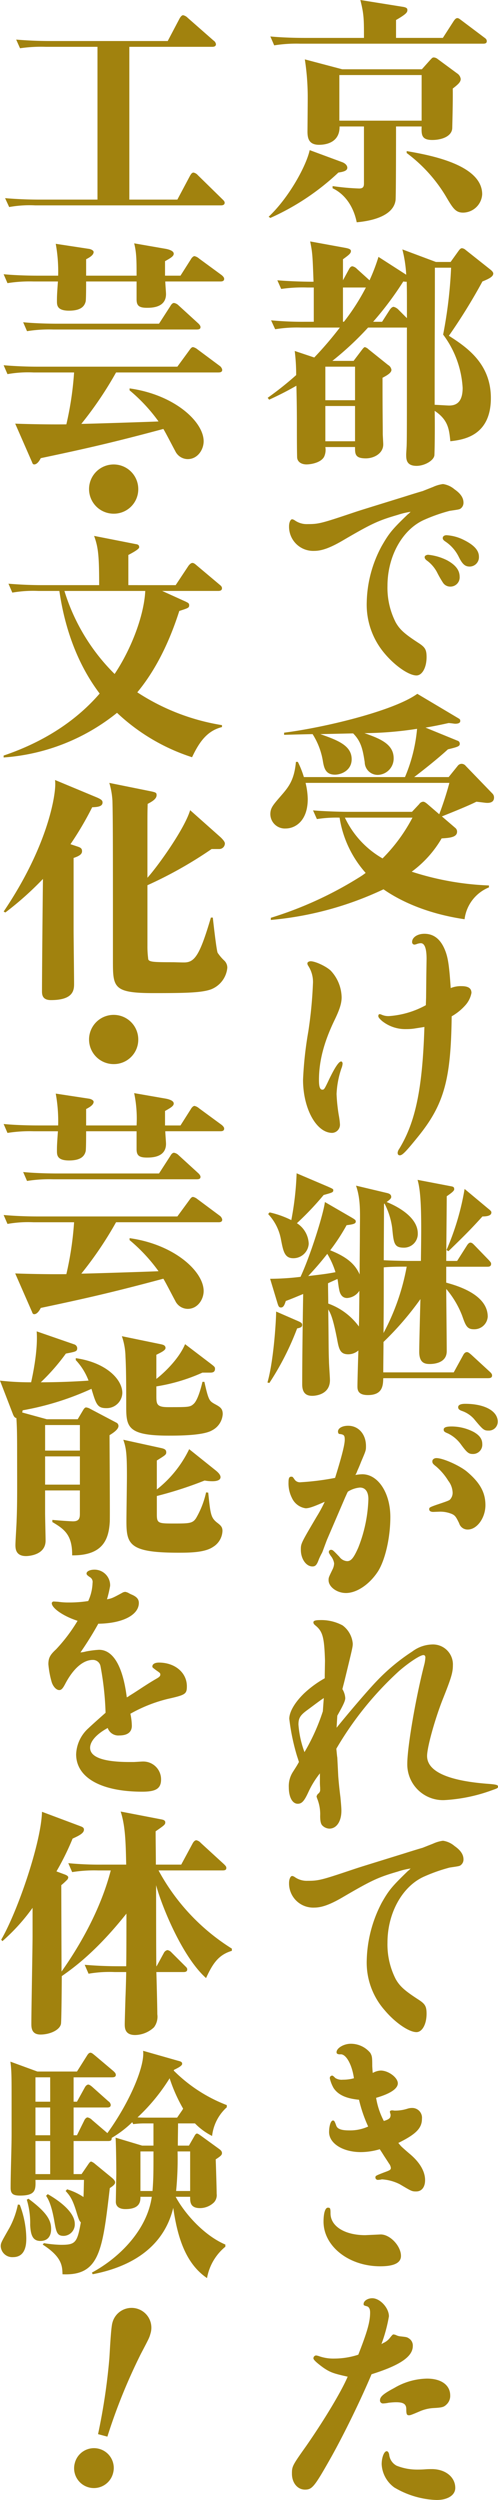
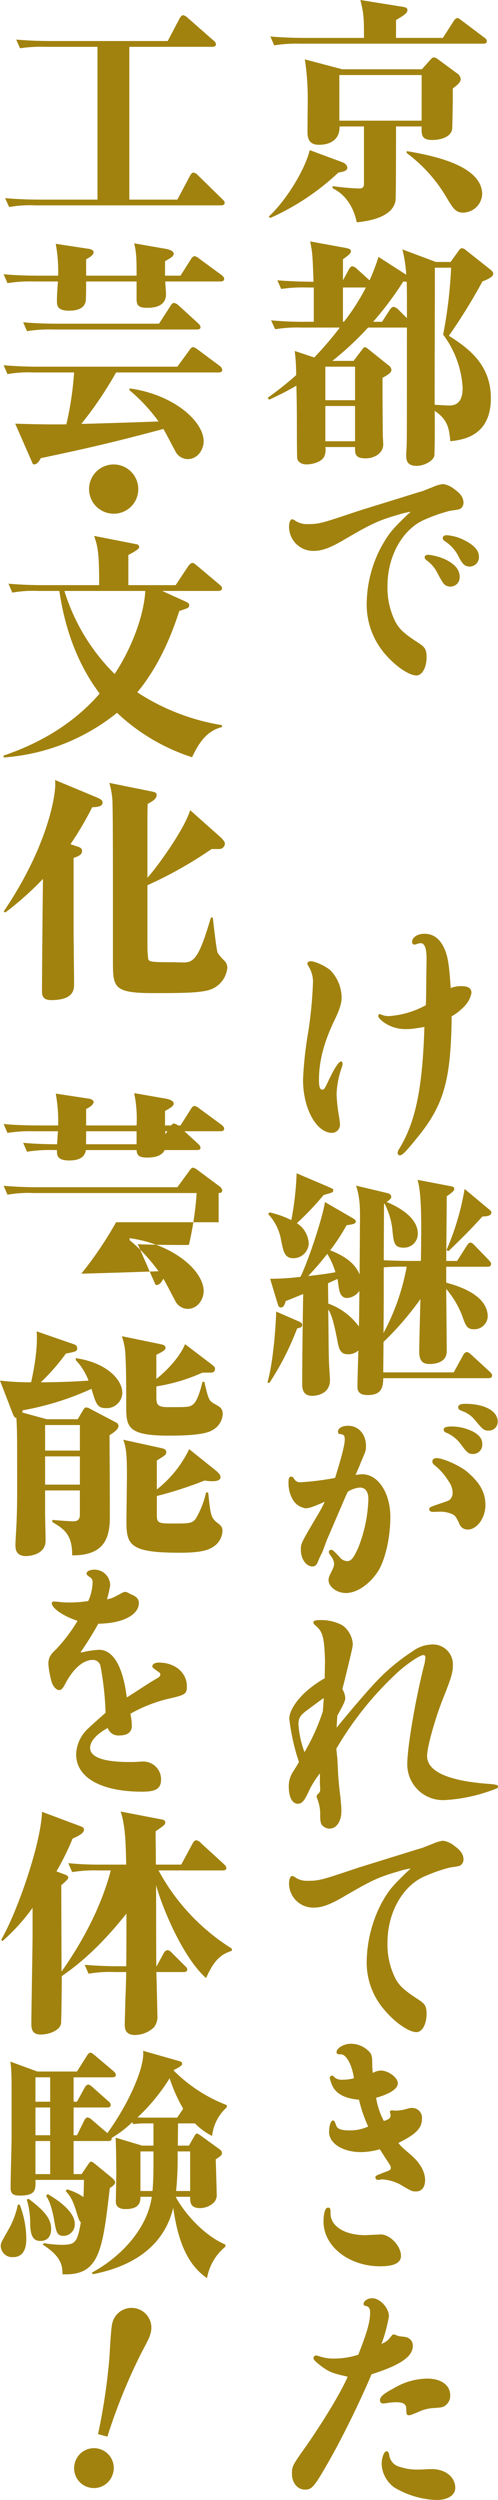
<svg xmlns="http://www.w3.org/2000/svg" id="main-catch" width="118.891" height="596.687" viewBox="0 0 118.891 596.687">
  <defs>
    <clipPath id="clip-path">
      <rect id="長方形_152" data-name="長方形 152" width="118.891" height="596.687" fill="none" />
    </clipPath>
  </defs>
  <g id="グループ_290" data-name="グループ 290" clip-path="url(#clip-path)">
    <path id="パス_3351" data-name="パス 3351" d="M45.834,41.187A58.24,58.24,0,0,1,29.59,52.018l-.4-.288c4.839-4.551,8.988-12.154,9.792-15.9l7.777,2.879c.749.288,1.211.809,1.211,1.325,0,.749-.978.98-2.132,1.151M80.4,10.427H36.732a33.42,33.42,0,0,0-6.221.4L29.59,8.7c3.571.347,7.6.347,8.179.347H51.941c0-4.437,0-5.645-.864-9.045l10.08,1.615c1.151.171,1.151.516,1.151.8,0,.519-.229.923-2.707,2.362V9.045H70.777L73.37,5.012c.174-.231.461-.692.864-.692.345,0,.633.288,1.037.578L80.626,8.93c.4.288.635.459.635.921,0,.519-.461.576-.864.576M73.139,21.142c.057,3.109-.116,8.928-.116,9.33,0,2.017-2.417,2.938-4.779,2.938-2.593,0-2.593-1.266-2.536-3.224H59.6c0,1.613,0,16.819-.114,17.626-.578,4.089-6.623,5.012-9.275,5.243-.69-3.457-2.591-6.625-5.76-8.122v-.521a56.952,56.952,0,0,0,6.335.578c.98,0,1.154-.461,1.154-1.211V30.186H46.122c.057,4.089-3.687,4.377-4.9,4.377-2.477,0-2.764-1.613-2.764-3.169,0-.4.057-6.511.057-7.717a59.581,59.581,0,0,0-.69-9.506l8.926,2.362H65.767l1.956-2.189c.461-.461.521-.633.923-.633a1.673,1.673,0,0,1,.921.4l4.61,3.4a1.884,1.884,0,0,1,.864,1.327c0,.747-.576,1.266-1.9,2.3m-7.432-3.226H46.065V28.8H65.708ZM75.616,50.75c-1.844,0-2.477-1.094-4.206-4.032a35.935,35.935,0,0,0-9.273-10.2V36.06c5.3.923,18.03,3.171,18.03,10.313a4.63,4.63,0,0,1-4.551,4.377" transform="translate(34.949)" fill="#a1820e" />
    <path id="パス_3352" data-name="パス 3352" d="M80.351,35.782a135.53,135.53,0,0,1-8.008,12.963c4.434,2.822,10.023,6.74,10.023,14.864,0,9.159-6.74,9.963-9.678,10.31-.288-2.767-.459-5.072-3.744-7.26.057,1.5.057,7.72-.055,10.543-.059,1.266-2.305,2.593-4.265,2.593-2.477,0-2.477-1.615-2.477-2.709,0-.345.116-1.9.116-2.246.055-2.015.055-4.608.055-28.055H53.047a72.986,72.986,0,0,1-8.526,7.95h5.067l1.96-2.591c.231-.29.516-.694.749-.694a2.084,2.084,0,0,1,.861.521l4.667,3.744a1.607,1.607,0,0,1,.806,1.151c0,.692-.921,1.266-2.132,1.9,0,9.506.057,10.541.057,13.422,0,.345.116,2.074.116,2.479,0,2.189-2.246,3.338-4.149,3.338-2.591,0-2.591-1.035-2.591-2.705H42.849a3.889,3.889,0,0,1-.288,2.305c-.749,1.439-3.167,1.844-4.206,1.844-1.266,0-2.189-.637-2.244-1.672-.059-1.96-.059-6.164-.059-6.913,0-2.477,0-5.3-.114-10.2-2.305,1.325-4.149,2.246-6.509,3.34l-.347-.459a77.407,77.407,0,0,0,6.8-5.417,45.862,45.862,0,0,0-.345-5.76L40.2,53.929a85.2,85.2,0,0,0,6.107-7.144H37.09a31.987,31.987,0,0,0-6.221.4l-.98-2.132a78.849,78.849,0,0,0,8.238.345h1.958V37.224h-1.5a35.479,35.479,0,0,0-6.28.345L31.385,35.5c3.457.286,6.97.345,8.643.345-.231-6.109-.231-6.8-.806-9.62l8.526,1.556c.806.171,1.209.345,1.209.749,0,.574-.576.978-1.9,1.956V35.5l1.439-2.65c.171-.347.461-.692.809-.692a2.076,2.076,0,0,1,1.094.633l3,2.709a45.2,45.2,0,0,0,2.132-5.588l6.623,4.261a30.834,30.834,0,0,0-.923-6.047l8.01,3h3.512l1.9-2.65c.174-.231.461-.633.806-.633a1.523,1.523,0,0,1,.864.4L82.194,32.9c.519.4.747.749.747.978,0,.692-.861,1.211-2.591,1.9M49.936,56.117H42.849v8.008h7.087Zm0,9.39H42.849v8.412h7.087ZM47.055,37.224V45.4h.231a51.978,51.978,0,0,0,5.241-8.179Zm15.209-1.382a3.7,3.7,0,0,1-.806-.059,77.716,77.716,0,0,1-7.2,9.62h2.134l1.844-2.879c.171-.233.516-.692.921-.692a2.487,2.487,0,0,1,1.211.749l1.956,1.958c0-6.392,0-6.509-.055-8.7m8.7,12.616a108.063,108.063,0,0,0,1.9-15.958H69v.921c0,12.1-.057,15.325-.057,31.8.347,0,3.054.174,3.457.174,1.556,0,3.226-.635,3.226-4.206a23.387,23.387,0,0,0-4.665-12.73" transform="translate(34.824 31.398)" fill="#a1820e" />
    <path id="パス_3353" data-name="パス 3353" d="M60.434,59.2a18.971,18.971,0,0,0-3.109.747c-4.551,1.327-6.107,2.017-12.9,5.992-3.112,1.844-5.184,2.593-6.97,2.593a5.766,5.766,0,0,1-6.05-5.876c0-.923.345-1.672.749-1.672a1.5,1.5,0,0,1,.578.233,4.957,4.957,0,0,0,3.109.921c2.65,0,3.283-.174,11-2.764,1.729-.578,2.129-.692,12.154-3.8,2.362-.749,3.918-1.211,4.322-1.323.286-.116,1.149-.461,2.477-.982a8.166,8.166,0,0,1,2.36-.69,5.415,5.415,0,0,1,2.767,1.268c1.5,1.037,2.129,2.072,2.129,3.169a1.69,1.69,0,0,1-.574,1.325c-.347.288-.347.288-2.709.633a39.55,39.55,0,0,0-5.933,2.072c-5.3,2.248-8.93,8.7-8.93,15.841a18.15,18.15,0,0,0,1.96,8.7c.978,1.729,2.132,2.764,5.415,4.9,1.613,1.039,1.96,1.613,1.96,3.4,0,2.477-1.037,4.377-2.419,4.377-1.789,0-5.072-2.246-7.548-5.184A18.008,18.008,0,0,1,49.952,80.74a29.33,29.33,0,0,1,3.571-13.365c1.727-3,2.419-3.916,6.335-7.66l.116-.057.171-.176Zm8.7,11.578c2.015,1.094,3,2.36,3,3.916a2.2,2.2,0,0,1-2.189,2.364,2.066,2.066,0,0,1-1.787-.923A25.814,25.814,0,0,1,66.712,73.6a8.331,8.331,0,0,0-2.246-2.65c-.516-.345-.69-.633-.69-.921s.288-.519.806-.576a12.861,12.861,0,0,1,4.551,1.325m4.032-4.839c2.419,1.211,3.571,2.477,3.571,3.975a2.231,2.231,0,0,1-2.189,2.362c-1.094,0-1.727-.521-2.593-2.248a9.37,9.37,0,0,0-3.34-3.8c-.4-.288-.519-.516-.519-.749,0-.4.347-.69.921-.69a10.555,10.555,0,0,1,4.149,1.151" transform="translate(37.601 62.951)" fill="#a1820e" />
-     <path id="パス_3354" data-name="パス 3354" d="M81.157,101.392c-.4,0-.633-.057-2.593-.283-1.784.919-5.931,2.591-8.236,3.509l3.226,2.769a1.129,1.129,0,0,1,.4.864c0,1.268-1.5,1.5-3.685,1.613a26.183,26.183,0,0,1-7.144,7.948A67.793,67.793,0,0,0,81.559,121.1v.461a9.464,9.464,0,0,0-5.817,7.6c-10.2-1.5-16.474-5.124-19.355-7.142a79.253,79.253,0,0,1-26.9,7.315v-.516a89.428,89.428,0,0,0,21.139-9.678,15.285,15.285,0,0,0,1.5-1.037A25.824,25.824,0,0,1,45.9,104.91a30.643,30.643,0,0,0-5.415.345l-.923-2.074c3.573.29,7.605.343,8.181.343H63.184l1.727-1.841a1.235,1.235,0,0,1,.923-.574c.231,0,.4.057.921.459l2.938,2.534a78.113,78.113,0,0,0,2.422-7.487H37.782a17.435,17.435,0,0,1,.519,3.859c0,5.357-3.112,7.027-5.243,7.027a3.458,3.458,0,0,1-3.687-3.4c0-1.5.635-2.189,2.419-4.263,1.844-2.129,3.283-3.742,3.687-8.236h.461a22.158,22.158,0,0,1,1.439,3.628H61.514A38.108,38.108,0,0,0,64.4,83.712a84.834,84.834,0,0,1-12.558,1.035c3.571,1.268,6.97,2.538,6.97,5.99a3.9,3.9,0,0,1-3.744,3.973,3.092,3.092,0,0,1-3.169-3.05c-.461-3-.864-4.953-2.764-6.854l-7.834.174c4.089,1.439,7.487,2.7,7.487,5.99,0,2.707-2.534,3.687-3.973,3.687-2.362,0-2.65-1.729-2.938-3.457a17.189,17.189,0,0,0-2.419-6.221c-2.536.055-4.9.112-6.8.169v-.516c9.561-1.209,26.152-5.186,31.8-9.273l9.965,5.933a.573.573,0,0,1,.288.574c0,.4-.4.635-1.211.635-.229,0-.345-.057-1.556-.171-2.072.461-3.454.745-5.529,1.094l7.605,3.112a.742.742,0,0,1,.576.749c0,.574-.4.743-2.824,1.321-2.879,2.652-7.144,5.935-8.065,6.625h8.236l2.134-2.648a1.2,1.2,0,0,1,.98-.519,1.31,1.31,0,0,1,.978.519l6.395,6.623a1.321,1.321,0,0,1,.345.923c0,1.264-1.268,1.264-1.613,1.264M47.172,104.91a22.065,22.065,0,0,0,8.985,9.733A39.826,39.826,0,0,0,63.3,104.91Z" transform="translate(35.169 90.239)" fill="#a1820e" />
    <path id="パス_3355" data-name="パス 3355" d="M39.547,110.234a9.562,9.562,0,0,1,2.591,6.337c0,1.442-.461,2.938-1.784,5.645-2.477,5.184-3.63,9.678-3.63,14.112,0,1.556.231,2.305.809,2.305.4,0,.516-.174,1.266-1.729,1.613-3.454,2.65-5.01,3.224-5.01.176,0,.347.229.347.519a3.8,3.8,0,0,1-.288,1.151,21.783,21.783,0,0,0-1.154,6.107,41.11,41.11,0,0,0,.521,5.01,17.8,17.8,0,0,1,.288,2.189,1.955,1.955,0,0,1-1.844,2.077c-3.8,0-6.97-5.819-6.97-12.675A88.91,88.91,0,0,1,34.19,124.7,102.852,102.852,0,0,0,35.284,113.4a7.057,7.057,0,0,0-1.151-4.377,1.081,1.081,0,0,1-.174-.521c0-.288.286-.459.635-.516,1.035-.116,3.8,1.151,4.953,2.246M62.3,116.685l.057-5.472.059-3.8c0-2.477-.461-3.742-1.382-3.742A3.048,3.048,0,0,0,60,103.9a2.149,2.149,0,0,1-.519.114.589.589,0,0,1-.521-.635c0-1.094,1.27-1.956,2.938-1.956q3.458,0,5.015,4.144c.633,1.672.921,3.573,1.266,8.816a6.275,6.275,0,0,1,2.593-.461c1.613,0,2.362.519,2.362,1.613a6.118,6.118,0,0,1-1.556,3.052,12.867,12.867,0,0,1-3.169,2.536c-.174,15.033-1.784,20.968-7.95,28.631-2.938,3.628-3.8,4.549-4.434,4.549-.347,0-.519-.229-.519-.633a1.9,1.9,0,0,1,.345-.864c3.918-6.395,5.588-14.4,6.047-29.149-.345.057-.633.116-.69.116L59.766,124a12.362,12.362,0,0,1-2.189.174,8.866,8.866,0,0,1-5.819-1.958c-.633-.576-.864-.864-.864-1.154s.114-.459.345-.459a1.444,1.444,0,0,1,.4.114,3.954,3.954,0,0,0,1.9.345,21.305,21.305,0,0,0,8.7-2.593Z" transform="translate(39.423 121.448)" fill="#a1820e" />
    <path id="パス_3356" data-name="パス 3356" d="M36.141,164.471a66.216,66.216,0,0,1-6.625,13.02l-.459-.116c1.5-5.241,2.072-14.861,2.072-16.936l4.9,2.134c.921.4,1.325.576,1.325,1.037,0,.574-.461.69-1.209.861m6.335-31.854a70.751,70.751,0,0,1-6.392,6.74,6.071,6.071,0,0,1,2.822,4.9,3.669,3.669,0,0,1-3.687,3.457c-2.189,0-2.417-1.844-3-4.782a11.917,11.917,0,0,0-3-5.759l.345-.4a22.416,22.416,0,0,1,5.184,1.844,71.97,71.97,0,0,0,1.268-11.176l7.432,3.167c1.154.519,1.325.578,1.325.866,0,.519-.231.574-2.305,1.151m39.345,43.72H56.707c-.059,1.732-.116,4.032-3.687,4.032-2.479,0-2.479-1.38-2.479-2.129,0-1.211.174-7.2.231-8.526a3.7,3.7,0,0,1-2.419.923c-2.015,0-2.248-1.327-2.707-3.8-.98-4.955-1.5-5.933-2.074-6.911.116,8.293.057,9.216.174,12.442,0,.633.231,3.744.231,4.434,0,3.747-4.032,3.747-4.2,3.747-.982,0-2.422-.233-2.422-2.709,0-4.149.057-11.4.231-21.6-2.764,1.151-3.052,1.266-4.147,1.67-.288.864-.521,1.556-1.154,1.556-.519,0-.633-.345-.923-1.325l-1.668-5.529a63,63,0,0,0,7.256-.461c2.364-5.07,5.474-14.978,5.821-17.859l6.164,3.573c1.094.633,1.209.749,1.209,1.094,0,.574-.864.69-2.191.861a46.884,46.884,0,0,1-3.916,5.992c4.089,1.613,5.992,3.4,7.027,5.76,0-2.938.059-8.065.059-9.792,0-4.608.286-7.893-.923-11.4l7.258,1.727c.519.114,1.154.288,1.154.98,0,.459-.749.921-1.094,1.209.574.231,7.43,2.881,7.43,7.489a3.282,3.282,0,0,1-3.342,3.4c-2.3,0-2.417-1.037-2.764-4.667a17.9,17.9,0,0,0-1.844-5.876l-.114.116c0,1.9-.059,11.288-.059,13.422,1.9.114,5.417.171,5.762.171H65.69c.116-8.638.233-15.9-.8-19.353l7.834,1.5c.635.114.923.171.923.749,0,.459-.982,1.094-1.787,1.67,0,2.189-.116,12.961-.116,15.437h2.593l2.305-3.628c.171-.288.516-.749.861-.749.4,0,.692.345.982.633l3.454,3.573c.345.4.519.576.519.864,0,.635-.519.69-.864.69H71.739v3.8c2.764.747,9.908,2.879,9.908,8.122a3.208,3.208,0,0,1-3.34,3c-1.613,0-1.96-.923-2.764-3.226a22.164,22.164,0,0,0-3.8-6.395c0,2.132.116,12.5.116,14.864,0,3.052-3.573,3.052-4.089,3.052-1.384,0-2.479-.459-2.479-2.938,0-1.786.231-10.6.29-12.556A72.7,72.7,0,0,1,56.764,167.7c0,1.67-.057,5.529-.057,7.258H73.526l2.246-4.092c.174-.345.461-.749.923-.749.345,0,.747.4,1.037.635l4.377,4.03c.516.461.576.694.576.923,0,.576-.519.633-.864.633m-38.48-29.666c-1.325,1.67-2.305,2.881-4.553,5.3,4.322-.519,4.61-.576,6.511-.921a19.815,19.815,0,0,0-1.958-4.38m4.722,10.541c-1.382,0-1.787-1.323-1.9-2.129-.114-.347-.288-2.074-.4-2.422-.345.174-1.956.866-2.244,1.039,0,1.209.055,3.571.055,4.839a15.568,15.568,0,0,1,7.318,5.472c.057-2.074.057-2.707.114-8.526a3.769,3.769,0,0,1-2.938,1.727m8.755-7.315c0,7.948,0,8.814-.055,15.668a54,54,0,0,0,5.531-15.841c-1.672,0-3.8,0-5.476.174m23.563-12.154c-2.767,3.054-4.263,4.551-8.122,8.293l-.461-.286a62,62,0,0,0,4.32-14.574l5.588,4.665c.806.633.806.749.806.978,0,.923-1.672.923-2.132.923" transform="translate(34.793 152.595)" fill="#a1820e" />
    <path id="パス_3357" data-name="パス 3357" d="M40.509,184.962c-.635,1.668-1.037,2.822-1.151,3.052a15.1,15.1,0,0,0-.806,1.67c-.461,1.268-.806,1.613-1.5,1.613-1.5,0-2.767-1.787-2.767-3.975,0-1.5,0-1.5,3.8-7.948a34,34,0,0,0,1.9-3.514c-2.477,1.094-3.687,1.554-4.551,1.554a4.271,4.271,0,0,1-3.283-2.477,7.648,7.648,0,0,1-.809-3.744c0-.978.176-1.323.637-1.323.345,0,.345,0,.861.747a1.549,1.549,0,0,0,1.439.576,62.388,62.388,0,0,0,8.181-1.037c1.613-5.184,2.305-7.948,2.305-9.1,0-1.039-.171-1.268-1.325-1.384-.174-.055-.288-.288-.288-.576,0-.806,1.037-1.382,2.419-1.382,2.477,0,4.263,2.015,4.263,4.839,0,1.037,0,1.037-1.154,3.744-.288.747-.576,1.441-.921,2.191a3.988,3.988,0,0,1-.461.978,10.116,10.116,0,0,1,1.672-.174c3.742,0,6.682,4.434,6.682,10.2,0,4.9-1.211,10.2-2.94,12.963-2.015,3.109-5.07,5.182-7.66,5.182-2.189,0-4.147-1.494-4.147-3.05,0-.635,0-.635.978-2.65a3.483,3.483,0,0,0,.347-1.382,3.76,3.76,0,0,0-.809-1.787c-.345-.519-.461-.749-.461-.923a.519.519,0,0,1,.521-.519c.4,0,.461.057,2.015,1.672a2.463,2.463,0,0,0,1.844,1.035c.923,0,1.556-.747,2.65-3.224a34.1,34.1,0,0,0,2.419-11.581c0-1.784-.749-2.764-2.017-2.764a6.413,6.413,0,0,0-2.879.98c-.231.4-.4.864-.576,1.209Zm25.4-6.682c-.635,0-.98-.231-.98-.633s.057-.461,1.67-1.039c2.938-.978,2.938-1.037,3.226-1.209a2.325,2.325,0,0,0,.692-1.784,4.874,4.874,0,0,0-1.037-2.767,14.46,14.46,0,0,0-2.881-3.4c-.806-.633-.921-.8-.921-1.266,0-.4.4-.749.98-.749,1.554,0,5.415,1.727,7.2,3.167,3.171,2.65,4.494,5.015,4.494,8.065s-2.017,5.821-4.206,5.821a2.093,2.093,0,0,1-2.072-1.5c-.749-1.556-.98-1.844-1.67-2.189a7.3,7.3,0,0,0-2.883-.578Zm9.675-19.067c1.384.8,2.017,1.67,2.017,2.879a2.211,2.211,0,0,1-2.246,2.362c-.98,0-1.382-.288-2.822-2.246a8.354,8.354,0,0,0-3.112-2.65c-.864-.345-1.037-.519-1.037-.923,0-.516.576-.749,1.9-.749a11.45,11.45,0,0,1,5.3,1.327m5.7-2.479a2.093,2.093,0,0,1-2.132,2.134c-1.151,0-1.325-.116-3.573-2.824a6.858,6.858,0,0,0-2.938-1.9c-.574-.229-.8-.459-.8-.861,0-.521.576-.806,1.67-.806,4.665,0,7.777,1.727,7.777,4.261" transform="translate(37.538 182.579)" fill="#a1820e" />
    <path id="パス_3358" data-name="パス 3358" d="M38.807,212.546a21.831,21.831,0,0,0-2.764,4.494c-.98,2.129-1.556,2.764-2.534,2.764-1.268,0-2.134-1.556-2.134-3.975a6.237,6.237,0,0,1,.982-3.63c.919-1.439.919-1.439,1.439-2.36-.174-.576-.345-1.094-.461-1.439a51.577,51.577,0,0,1-1.844-8.871c0-1.672,1.325-3.918,3.514-6.05a24.919,24.919,0,0,1,4.953-3.628v-.866l.059-3.34c-.174-5.531-.519-6.97-2.305-8.412-.345-.286-.461-.461-.461-.747,0-.347.461-.519,1.5-.519a10.673,10.673,0,0,1,5.472,1.266,6.045,6.045,0,0,1,2.422,4.32c0,.806,0,.806-2.017,9.1l-.459,1.784a4.719,4.719,0,0,1,.69,2.132c0,.633-.4,1.556-1.9,4.206l-.174,2.881c3.4-4.206,7.777-9.275,9.561-11.119a47.118,47.118,0,0,1,8.526-7.087,8.248,8.248,0,0,1,4.725-1.668,4.761,4.761,0,0,1,4.953,5.01c0,1.672-.4,3-2.3,7.777-1.9,4.722-3.859,11.693-3.859,13.826,0,3.628,4.839,5.876,14.226,6.625,2.364.171,2.709.288,2.709.69,0,.345-.116.4-1.442.864a38.962,38.962,0,0,1-11.462,2.362,8.526,8.526,0,0,1-8.757-8.7c0-3.977,2.015-15.786,4.089-23.792a9.359,9.359,0,0,0,.231-1.556c0-.347-.174-.576-.461-.576-.806,0-3.571,1.844-5.876,3.859A78.841,78.841,0,0,0,42.725,206.67c.114,1.094.171,1.844.231,2.074l.229,4.492q.175,2.334.521,5.012c.114,1.325.229,2.419.229,3.226,0,2.536-1.151,4.265-2.879,4.265a2.491,2.491,0,0,1-1.615-.694c-.4-.345-.576-1.035-.576-2.36a10,10,0,0,0-.747-4.206c-.059-.231-.116-.345-.116-.4a1.271,1.271,0,0,1,.4-.69,1.108,1.108,0,0,0,.461-1.037v-.4a14.766,14.766,0,0,1-.057-1.729Zm.923-17.973c-.866.578-.866.578-3.8,2.767-1.844,1.323-2.248,2.015-2.248,3.571a23.885,23.885,0,0,0,1.439,6.566,48.646,48.646,0,0,0,4.38-9.735Z" transform="translate(37.57 210.712)" fill="#a1820e" />
    <path id="パス_3359" data-name="パス 3359" d="M60.434,206.556a18.751,18.751,0,0,0-3.109.749c-4.551,1.325-6.107,2.017-12.9,5.99-3.112,1.844-5.184,2.593-6.97,2.593a5.766,5.766,0,0,1-6.05-5.876c0-.923.345-1.672.749-1.672a1.5,1.5,0,0,1,.578.233,4.957,4.957,0,0,0,3.109.921c2.65,0,3.283-.171,11-2.764,1.732-.578,2.132-.69,12.156-3.8,2.362-.749,3.918-1.211,4.322-1.325.286-.116,1.149-.462,2.474-.98a8.149,8.149,0,0,1,2.362-.692,5.4,5.4,0,0,1,2.764,1.268c1.5,1.037,2.132,2.074,2.132,3.169a1.678,1.678,0,0,1-.576,1.325c-.345.288-.345.288-2.707.635a39.3,39.3,0,0,0-5.933,2.072c-5.3,2.246-8.93,8.7-8.93,15.841a18.15,18.15,0,0,0,1.96,8.7c.978,1.727,2.132,2.764,5.415,4.894,1.613,1.039,1.958,1.615,1.958,3.4,0,2.477-1.035,4.377-2.417,4.377-1.789,0-5.072-2.246-7.548-5.184a17.2,17.2,0,0,1-4.32-12.038,31.053,31.053,0,0,1,3.571-13.653c1.729-3.054,2.477-3.918,6.337-7.663l.116-.057.171-.174Z" transform="translate(37.601 239.408)" fill="#a1820e" />
    <path id="パス_3360" data-name="パス 3360" d="M48.8,267.493c2.248,0,4.839,2.764,4.839,5.127,0,1.67-1.672,2.477-4.955,2.477-7.489,0-13.536-4.782-13.536-10.658,0-2.017.4-3.34,1.037-3.34.576,0,.633.171.633,1.439.057,3.054,3.457,5.127,8.3,5.127Zm-.635-13.02a.586.586,0,0,1-.633-.519c0-.459,0-.459,2.074-1.266,1.442-.521,1.613-.637,1.613-1.1a2.036,2.036,0,0,0-.461-1.037c-.057-.114-.057-.114-1.151-1.787-.4-.633-.461-.749-1.037-1.611a16.179,16.179,0,0,1-4.492.69c-4.322,0-7.605-2.074-7.605-4.779,0-1.442.4-2.767.923-2.767.286,0,.4.116.806,1.268.288.749,1.209,1.094,3.05,1.094a10.393,10.393,0,0,0,4.553-.923,33.477,33.477,0,0,1-2.189-6.392c-3.054-.288-4.955-1.154-6.05-2.767a8.272,8.272,0,0,1-.921-2.36.587.587,0,0,1,.516-.635c.174,0,.233,0,.806.576a2.82,2.82,0,0,0,1.787.4,9.568,9.568,0,0,0,2.65-.345c-.461-3.342-1.96-5.933-3.283-5.7-.633,0-.866-.171-.866-.516,0-.98,1.729-2.017,3.4-2.017a6.029,6.029,0,0,1,4.665,2.189c.4.749.461.923.461,3.167.057.982.057.982.116,1.615a4.311,4.311,0,0,1,1.9-.576c1.844,0,4.089,1.67,4.089,3.052,0,1.268-1.784,2.479-5.184,3.457a18.088,18.088,0,0,0,1.844,5.531c1.266-.4,1.611-.692,1.611-1.442a.651.651,0,0,0-.055-.288c-.057-.231-.116-.4-.116-.461,0-.229.231-.345.519-.345h.231a1.575,1.575,0,0,0,.461.059,9.683,9.683,0,0,0,2.993-.461,3.579,3.579,0,0,1,1.094-.174,2.333,2.333,0,0,1,2.362,2.591c0,2.248-1.439,3.687-5.645,5.762.345.4.578.692.692.806s.864.806,2.017,1.787c2.417,2.015,3.685,4.2,3.685,6.278,0,1.67-.806,2.707-2.129,2.707-1.037,0-1.094-.057-3.92-1.727a10.927,10.927,0,0,0-4.144-1.154.954.954,0,0,0-.4.059Z" transform="translate(42.09 265.815)" fill="#a1820e" />
    <path id="パス_3361" data-name="パス 3361" d="M41.106,287.525c-4.032,7.142-4.551,7.777-6.278,7.777-1.787,0-3.112-1.613-3.112-3.8,0-1.786.114-1.96,3.457-6.682,4.551-6.568,8.467-13.191,9.849-16.474-3.4-.749-4.2-1.037-5.876-2.191-1.556-1.151-2.3-1.841-2.3-2.189a.691.691,0,0,1,.635-.69,3.5,3.5,0,0,1,.69.171,10.306,10.306,0,0,0,3.687.576,18.575,18.575,0,0,0,5.7-.921c2.189-5.588,2.824-7.893,2.824-10.082,0-.864-.29-1.382-.866-1.5-.633-.171-.69-.229-.69-.516,0-.749.978-1.382,2.072-1.382,1.844,0,3.975,2.3,3.975,4.32a36.541,36.541,0,0,1-1.787,6.625c.233-.116.461-.288.519-.288a4.055,4.055,0,0,0,1.556-1.27c.519-.633.635-.747.806-.747a2.073,2.073,0,0,1,.635.174,2.8,2.8,0,0,0,1.035.288c1.5.171,1.556.171,2.132.574a2,2,0,0,1,.806,1.729c0,2.536-3.052,4.608-9.849,6.74-2.422,5.762-6.28,13.767-9.62,19.76m28.4-14.69a2.823,2.823,0,0,1-.806,2.074c-.692.69-1.037.806-3.112.921a9.555,9.555,0,0,0-3.4.806c-2.017.866-2.248.923-2.538.923-.516,0-.633-.288-.633-1.439,0-1.211-.633-1.672-2.417-1.672-.635,0-1.154.057-1.787.116a7.1,7.1,0,0,1-1.268.171.713.713,0,0,1-.806-.749c0-.864.806-1.554,3.4-2.938a15.853,15.853,0,0,1,7.834-2.244c3.4,0,5.531,1.554,5.531,4.03M54.93,286.89a3.372,3.372,0,0,0,1.784,2.707,13.114,13.114,0,0,0,4.841.923c.635,0,1.037,0,1.9-.057.633-.057,1.211-.057,1.672-.057,3.224,0,5.586,1.9,5.586,4.494,0,1.727-1.787,2.879-4.492,2.879a21.086,21.086,0,0,1-10.082-3,7.29,7.29,0,0,1-3-5.531c0-1.613.576-3.112,1.209-3.112.231,0,.461.233.576.749" transform="translate(37.978 298.909)" fill="#a1820e" />
    <path id="パス_3362" data-name="パス 3362" d="M30.217,9.2V45.662H41.681l3-5.645c.288-.519.519-.806.866-.806a1.876,1.876,0,0,1,1.035.633l5.819,5.7c.231.229.576.516.576.864,0,.576-.576.633-.864.633H7.75a27.3,27.3,0,0,0-6.221.4L.551,45.317c2.764.231,5.472.345,8.238.345H22.613V9.2H10.343a34.552,34.552,0,0,0-6.221.345L3.2,7.47c2.705.229,5.415.345,8.181.345h28L42.2,2.457c.231-.4.519-.806.866-.806a2.195,2.195,0,0,1,1.094.633L50.321,7.7a1.248,1.248,0,0,1,.576.866c0,.576-.576.633-.861.633Z" transform="translate(0.66 1.977)" fill="#a1820e" />
    <path id="パス_3363" data-name="パス 3363" d="M52.18,35.531H38.989c0,.461.174,2.593.174,3,0,3.226-3.342,3.285-4.551,3.285-1.9,0-2.477-.521-2.477-2.017V35.531H20.093c0,.576,0,4.377-.114,4.782-.286,1.151-1.151,2.189-3.973,2.189-2.883,0-2.883-1.323-2.883-2.305s0-1.382.233-4.665H7.537a33.466,33.466,0,0,0-6.223.4L.393,33.8c3.571.345,7.6.345,8.181.345h4.839a36.961,36.961,0,0,0-.578-7.605l7.953,1.211c.4.059,1.094.345,1.094.749,0,.806-1.154,1.382-1.789,1.727v3.918H32.135c0-3.457,0-5.472-.578-7.717l7.605,1.323c.861.174,1.844.519,1.844,1.154,0,.574-.635.978-2.077,1.784v3.457h3.687L45.1,30.23c.114-.229.516-.749.864-.749a2.518,2.518,0,0,1,1.094.578l5.417,3.975c.055.057.574.461.574.864,0,.576-.519.633-.864.633m-.459,21.717H27.237a87.5,87.5,0,0,1-8.293,12.271c1.5,0,15.725-.461,18.432-.578a40.155,40.155,0,0,0-6.913-7.43V61.05c10.715,1.5,17.685,7.95,17.685,12.618,0,2.015-1.442,4.261-3.8,4.261a3.332,3.332,0,0,1-3-1.958c-.4-.692-2.305-4.437-2.824-5.241C26.718,73.9,20.21,75.395,9.264,77.7c-.69,1.382-1.325,1.5-1.556,1.5s-.4-.114-.519-.519L3.157,69.462c1.211.057,6.97.229,12.213.171a77.332,77.332,0,0,0,1.844-12.385H7.537a27.914,27.914,0,0,0-6.223.4L.393,55.521c2.709.229,5.474.345,8.181.345H41.868L44.694,52c.4-.574.633-.806.919-.806a2.526,2.526,0,0,1,1.037.519l5.417,4.032a1.483,1.483,0,0,1,.516.866c0,.576-.516.633-.861.633M46.478,46.995H12.2a33.239,33.239,0,0,0-6.221.4l-.923-2.132c3.573.345,7.605.345,8.181.345H37.49L40.2,41.407c.114-.229.461-.749.864-.749a2.026,2.026,0,0,1,1.094.578l4.725,4.32s.516.461.516.861c0,.521-.459.578-.921.578" transform="translate(0.471 31.65)" fill="#a1820e" />
    <path id="パス_3364" data-name="パス 3364" d="M15.55,62.2a5.876,5.876,0,1,1,5.876-5.876A5.828,5.828,0,0,1,15.55,62.2" transform="translate(11.584 60.407)" fill="#a1820e" />
    <path id="パス_3365" data-name="パス 3365" d="M8.687,71.343a28.93,28.93,0,0,0-6.221.4l-.921-2.132c2.705.229,5.472.345,8.181.345H23.2c0-7.144-.229-9.043-1.209-11.752l9.965,1.96c.4.055.806.171.806.749,0,.459-1.613,1.323-2.593,1.844v7.2H41.464l3.054-4.608c.174-.231.576-.692.923-.692.229,0,.459.057,1.035.578l5.472,4.606c.288.233.576.461.576.866,0,.519-.459.633-.861.633H38.239l5.588,2.534c.578.29.866.4.866.866,0,.633-.233.69-2.362,1.382C39.392,85.341,35.7,91.448,32.305,95.539a51.963,51.963,0,0,0,20.219,7.832v.461c-3.454.866-5.355,3.4-7.142,7.2a47.164,47.164,0,0,1-17.916-10.6A48.533,48.533,0,0,1,.394,111.091v-.459c11.576-3.918,18.663-9.851,22.926-14.8C16.464,86.78,14.449,76.47,13.7,71.343Zm6.223,0A47.5,47.5,0,0,0,26.891,91.162c4.032-6.05,7.027-14,7.315-19.819Z" transform="translate(0.472 69.702)" fill="#a1820e" />
    <path id="パス_3366" data-name="パス 3366" d="M21.536,91.23a76.894,76.894,0,0,1-5.184,8.814l1.206.4c1.039.347,1.556.459,1.556,1.268,0,.633-.461,1.094-2.015,1.613v17.107c0,2.017.114,11,.114,12.846,0,1.442,0,3.975-5.529,3.975-2.074,0-2.132-1.325-2.132-2.132,0-4.263.174-22.983.229-26.787A75.484,75.484,0,0,1,.8,116.345l-.4-.231C10.821,100.677,12.72,88.808,12.72,85.756a8.682,8.682,0,0,0-.055-1.037l9.675,4.032c1.268.519,1.672.806,1.672,1.327,0,.978-1.154,1.094-2.477,1.151m28.283,43.492c-2.305.8-6.221.864-13.653.864-9.678,0-9.678-1.382-9.678-7.891,0-26.9,0-33.472-.116-38.02a18.577,18.577,0,0,0-.749-4.263l9.392,1.9c1.727.345,1.9.4,1.9,1.035,0,.923-1.151,1.556-2.132,2.077-.057,2.015-.057,2.36-.057,5.817v11.809c2.36-2.591,8.871-11.638,10.194-16.129l7.318,6.509c.345.347.98.98.98,1.442a1.339,1.339,0,0,1-1.327,1.325H50.048a98.783,98.783,0,0,1-15.321,8.64v14.516a22.045,22.045,0,0,0,.171,2.938c0,.864.98.921,5.819.921.576,0,1.787.057,2.764.057,2.536,0,3.744-1.727,6.395-10.713h.459c.116,1.094.866,7.777,1.154,8.41a11.116,11.116,0,0,0,1.5,1.784,2.341,2.341,0,0,1,.809,1.789,6.156,6.156,0,0,1-3.975,5.184" transform="translate(0.472 101.447)" fill="#a1820e" />
-     <path id="パス_3367" data-name="パス 3367" d="M15.55,121.982a5.876,5.876,0,1,1,5.876-5.876,5.828,5.828,0,0,1-5.876,5.876" transform="translate(11.584 131.995)" fill="#a1820e" />
-     <path id="パス_3368" data-name="パス 3368" d="M52.18,127.828H38.989c0,.461.174,2.593.174,3,0,3.228-3.342,3.285-4.551,3.285-1.9,0-2.477-.519-2.477-2.015v-4.265H20.093c0,.578,0,4.38-.114,4.784-.286,1.149-1.151,2.189-3.973,2.189-2.883,0-2.883-1.325-2.883-2.305s0-1.382.233-4.667H7.537a33.467,33.467,0,0,0-6.223.4L.393,126.1c3.571.345,7.6.345,8.181.345h4.839a36.926,36.926,0,0,0-.578-7.6l7.953,1.211c.4.057,1.094.345,1.094.749,0,.8-1.154,1.382-1.789,1.727v3.916H32.135a29.7,29.7,0,0,0-.578-7.717l7.605,1.325c.861.171,1.844.516,1.844,1.151,0,.576-.635.98-2.077,1.787v3.454h3.687L45.1,122.53c.114-.231.516-.749.864-.749a2.512,2.512,0,0,1,1.094.576l5.417,3.977c.055.055.574.459.574.861,0,.578-.519.633-.864.633m-.459,21.72H27.237a87.466,87.466,0,0,1-8.293,12.268c1.5,0,15.725-.459,18.432-.576a40.229,40.229,0,0,0-6.913-7.432v-.462c10.715,1.5,17.685,7.953,17.685,12.618,0,2.017-1.442,4.261-3.8,4.261a3.33,3.33,0,0,1-3-1.956c-.4-.692-2.305-4.437-2.824-5.243C26.718,166.193,20.21,167.692,9.264,170c-.69,1.382-1.325,1.5-1.556,1.5s-.4-.114-.519-.519l-4.032-9.216c1.211.057,6.97.231,12.213.174a77.407,77.407,0,0,0,1.844-12.385H7.537a27.975,27.975,0,0,0-6.223.4l-.921-2.132c2.709.231,5.474.345,8.181.345H41.868l2.826-3.859c.4-.576.633-.806.919-.806a2.5,2.5,0,0,1,1.037.519l5.417,4.032a1.47,1.47,0,0,1,.516.864c0,.578-.516.635-.861.635m-5.243-10.256H12.2a33.434,33.434,0,0,0-6.221.4l-.923-2.132c3.573.345,7.605.345,8.181.345H37.49l2.709-4.2c.114-.231.461-.749.864-.749a2.036,2.036,0,0,1,1.094.576l4.725,4.32s.516.461.516.864c0,.521-.459.576-.921.576" transform="translate(0.471 142.171)" fill="#a1820e" />
+     <path id="パス_3368" data-name="パス 3368" d="M52.18,127.828H38.989c0,.461.174,2.593.174,3,0,3.228-3.342,3.285-4.551,3.285-1.9,0-2.477-.519-2.477-2.015v-4.265H20.093c0,.578,0,4.38-.114,4.784-.286,1.149-1.151,2.189-3.973,2.189-2.883,0-2.883-1.325-2.883-2.305s0-1.382.233-4.667H7.537a33.467,33.467,0,0,0-6.223.4L.393,126.1c3.571.345,7.6.345,8.181.345h4.839a36.926,36.926,0,0,0-.578-7.6l7.953,1.211c.4.057,1.094.345,1.094.749,0,.8-1.154,1.382-1.789,1.727v3.916H32.135a29.7,29.7,0,0,0-.578-7.717l7.605,1.325c.861.171,1.844.516,1.844,1.151,0,.576-.635.98-2.077,1.787v3.454h3.687L45.1,122.53c.114-.231.516-.749.864-.749a2.512,2.512,0,0,1,1.094.576l5.417,3.977c.055.055.574.459.574.861,0,.578-.519.633-.864.633m-.459,21.72H27.237a87.466,87.466,0,0,1-8.293,12.268c1.5,0,15.725-.459,18.432-.576a40.229,40.229,0,0,0-6.913-7.432v-.462c10.715,1.5,17.685,7.953,17.685,12.618,0,2.017-1.442,4.261-3.8,4.261a3.33,3.33,0,0,1-3-1.956c-.4-.692-2.305-4.437-2.824-5.243c-.69,1.382-1.325,1.5-1.556,1.5s-.4-.114-.519-.519l-4.032-9.216c1.211.057,6.97.231,12.213.174a77.407,77.407,0,0,0,1.844-12.385H7.537a27.975,27.975,0,0,0-6.223.4l-.921-2.132c2.709.231,5.474.345,8.181.345H41.868l2.826-3.859c.4-.576.633-.806.919-.806a2.5,2.5,0,0,1,1.037.519l5.417,4.032a1.47,1.47,0,0,1,.516.864c0,.578-.516.635-.861.635m-5.243-10.256H12.2a33.434,33.434,0,0,0-6.221.4l-.923-2.132c3.573.345,7.605.345,8.181.345H37.49l2.709-4.2c.114-.231.461-.749.864-.749a2.036,2.036,0,0,1,1.094.576l4.725,4.32s.516.461.516.864c0,.521-.459.576-.921.576" transform="translate(0.471 142.171)" fill="#a1820e" />
    <path id="パス_3369" data-name="パス 3369" d="M18.089,151c7.256,1.037,11.117,5.07,11.117,8.3a3.74,3.74,0,0,1-3.861,3.63c-2.129,0-2.417-.98-3.512-4.61a67.627,67.627,0,0,1-16.417,5.127c-.057.231-.057.288-.116.521l5.876,1.611h7.372l1.268-2.132c.231-.4.461-.69.747-.69a2.529,2.529,0,0,1,.982.345l6.221,3.283a.871.871,0,0,1,.519.806c0,.809-1.268,1.67-2.134,2.189,0,2.248.116,19.01.059,20.623-.231,4.092-1.5,8.124-8.985,8.065.055-4.9-1.9-6.278-4.725-7.948V189.6c1.094.114,4.263.345,4.953.345,1.5,0,1.615-.864,1.615-1.787v-5.588h-8.3v5.417c0,1.037.116,5.645.116,6.568,0,3.685-4.608,3.685-4.667,3.685-2.477,0-2.534-1.784-2.534-2.65,0-.978.288-5.127.288-5.99.174-4.38.114-8.124.114-16.36,0-4.725-.057-5.99-.171-7.95-.29-.057-.519-.171-.806-.864L0,156.359a63.825,63.825,0,0,0,7.432.4c.229-1.094,1.672-7.372,1.323-12.154l8.988,3.112a1.007,1.007,0,0,1,.692.864c0,.806-.288.864-2.707,1.325a49.609,49.609,0,0,1-5.99,6.854c.806,0,5.76,0,11.4-.4a14.778,14.778,0,0,0-3.052-4.9Zm-7.318,22.062h8.3v-6.1h-8.3Zm0,8.124h8.3v-6.74h-8.3Zm39.46-28.921c.98.749,1.1.866,1.1,1.268,0,.921-.749.921-1.211.921H48.331a42.954,42.954,0,0,1-11,3.287v2.129c0,2.074,0,2.822,2.824,2.822,4.953,0,5.241,0,6.107-.806,1.037-.978,1.844-4.261,2.072-5.239h.461c.98,4.434,1.211,4.549,2.36,5.239,1.384.749,2.017,1.094,2.017,2.479a4.674,4.674,0,0,1-2.534,3.859c-2.132,1.268-8.065,1.268-10.427,1.268-9.792,0-10.08-2.132-10.08-6.97,0-4.32,0-8.583-.174-11.866a15.825,15.825,0,0,0-.866-4.9l9.218,1.9c.519.114,1.209.229,1.209.921,0,.576-1.151,1.094-2.189,1.613v5.76c1.787-1.382,5.357-4.722,6.856-8.293Zm1.325,25.578c.345.288,1.094.923,1.094,1.556,0,.864-1.266.978-1.9.978a9.775,9.775,0,0,1-1.9-.171A91.488,91.488,0,0,1,37.445,183.9v4.434c0,2.132.4,2.132,4.263,2.132,3.571,0,4.318-.057,5.127-1.325a21.309,21.309,0,0,0,2.362-6.107l.516.059c.519,5.127.635,5.933,2.017,7.085.978.749,1.382,1.094,1.382,2.074a4.676,4.676,0,0,1-2.246,3.8c-2.015,1.382-5.762,1.382-8.353,1.382-11.638,0-12.33-2.017-12.33-7.489,0-1.727.116-9.275.116-10.772,0-5.415-.171-6.682-.864-8.7l8.928,1.958c.806.171,1.327.345,1.327,1.037,0,.576-.233.69-2.248,1.958v6.913a27.325,27.325,0,0,0,7.72-9.62Z" transform="translate(0 173.16)" fill="#a1820e" />
    <path id="パス_3370" data-name="パス 3370" d="M25.709,216.4c1.037-.057,1.784-.116,2.07-.116a4.248,4.248,0,0,1,4.382,4.263c0,2.189-1.211,2.938-4.492,2.938-9.8,0-15.786-3.342-15.786-8.928a8.786,8.786,0,0,1,2.938-6.223c.29-.288,1.611-1.5,4.089-3.687A71.6,71.6,0,0,0,17.7,193.532a1.83,1.83,0,0,0-1.841-1.5c-2.305,0-4.665,2.072-6.57,5.7-.571,1.094-.919,1.5-1.437,1.5-.69,0-1.439-.809-1.787-1.844a21.882,21.882,0,0,1-.809-4.32c0-1.5.4-2.248,1.844-3.571a39.589,39.589,0,0,0,5.127-6.8c-3.283-1.037-6.162-3-6.162-4.206a.466.466,0,0,1,.519-.4l.978.059a15.8,15.8,0,0,0,2.419.174,29.3,29.3,0,0,0,4.786-.345,11.156,11.156,0,0,0,1.035-4.32,1.326,1.326,0,0,0-.637-1.384c-.688-.459-.8-.633-.8-.864,0-.519.8-.923,1.9-.923A3.73,3.73,0,0,1,20,174.348a29.088,29.088,0,0,1-.752,3.226c1.1-.229,1.213-.229,3.632-1.556a1.561,1.561,0,0,1,.747-.229,3.073,3.073,0,0,1,.694.229,6.4,6.4,0,0,0,.919.461c1.154.516,1.615,1.094,1.615,1.96,0,2.879-3.918,4.894-9.68,4.953a78.968,78.968,0,0,1-4.261,6.856,7.046,7.046,0,0,0,1.323-.233,23.075,23.075,0,0,1,3.109-.4c3.4,0,5.7,3.973,6.628,11.348a1.941,1.941,0,0,0,.576-.347c1.325-.8,2.591-1.668,3.857-2.477.176-.114,1.5-.978,2.828-1.727.571-.345.747-.576.747-.864,0-.345-.059-.4-.982-1.037-.919-.69-.919-.69-.919-.923,0-.576.633-.921,1.556-.921,3.857,0,6.682,2.419,6.682,5.647,0,1.9-.347,2.072-4.667,3.05a34.948,34.948,0,0,0-8.816,3.516,14.586,14.586,0,0,1,.347,2.879c0,1.5-1.037,2.305-3,2.305a2.672,2.672,0,0,1-2.762-1.784c-2.648,1.439-4.2,3.167-4.2,4.722,0,2.248,3.167,3.4,9.445,3.4Z" transform="translate(6.293 204.15)" fill="#a1820e" />
    <path id="パス_3371" data-name="パス 3371" d="M23.29,210.816a33.2,33.2,0,0,0-6.221.4l-.923-2.134a77.152,77.152,0,0,0,8.181.345h5.645c-.116-5.01-.174-9.159-1.325-12.67l9.849,1.9c.231.055.806.171.806.69s-.229.692-2.305,2.132c0,2.305.059,5.7.059,7.948h6.05l2.762-5.127c.174-.288.461-.69.866-.69a1.966,1.966,0,0,1,1.037.633l5.529,5.07c.4.4.578.576.578.921,0,.521-.461.578-.866.578H37.692A49.972,49.972,0,0,0,55.2,229.479V230c-3,.921-4.434,2.707-6.162,6.509-5.588-4.953-10.543-16.993-11.926-22.177,0,3.052,0,16.589.057,19.355h.059l1.727-3.169a1.259,1.259,0,0,1,.864-.692,1.721,1.721,0,0,1,.98.578l3.169,3.167c.345.347.576.521.576.866,0,.576-.519.633-.866.633H37.171c.059,1.615.231,8.64.231,10.082a4.2,4.2,0,0,1-.8,3.109A6.729,6.729,0,0,1,32.1,250.1c-2.479,0-2.479-1.727-2.479-2.65,0-.4.116-4.32.174-6.28.057-1.266.174-5.127.174-6.1H27.206a28.944,28.944,0,0,0-6.221.4l-.923-2.132c2.709.229,5.474.345,8.181.345h1.729c.055-1.958.055-10.772.055-12.558-7.2,9.045-12.556,12.9-15.437,14.919,0,1.211-.057,9.794-.171,11.236-.116,1.556-2.593,2.705-4.9,2.705-2.189,0-2.189-1.67-2.189-2.648,0-3.34.288-18.03.288-20.97v-6.625a46.632,46.632,0,0,1-7.2,7.953l-.29-.347c3.977-6.856,9.563-23.271,9.737-30.529l9.216,3.454c.461.174.806.345.806.807,0,.809-1.037,1.382-2.707,2.132a63.945,63.945,0,0,1-3.859,7.834l2.015.749c.461.174.806.4.806.692a1.052,1.052,0,0,1-.4.69,15.646,15.646,0,0,1-1.266,1.154c0,3.283.057,17.683.057,20.621,3.918-5.529,9.216-14.343,11.752-24.135Z" transform="translate(0.157 235.612)" fill="#a1820e" />
    <path id="パス_3372" data-name="パス 3372" d="M3.017,272a2.754,2.754,0,0,1-2.938-2.591c0-.806.171-1.039,2.132-4.494a20.337,20.337,0,0,0,1.958-5.472l.459.057a23.245,23.245,0,0,1,1.556,7.948c0,1.154,0,4.551-3.167,4.551M50.541,243.08a15.364,15.364,0,0,1-4.092-3H42.417c0,.866-.057,3.516-.057,5.3h2.65l1.325-2.305c.114-.229.345-.573.576-.573.288,0,.692.345,1.037.573l4.206,3.055c.4.288.747.576.747,1.037s-.345.747-1.5,1.5c.057,1.266.231,7.087.231,8.238A2.522,2.522,0,0,1,51,258.922,4.826,4.826,0,0,1,47.66,260.3c-2.419,0-2.362-1.554-2.362-2.705H41.842c2.305,4.261,6.973,9.33,11.866,11.4v.516a12.486,12.486,0,0,0-4.377,7.491c-5.01-3.4-7.027-9.5-8.065-16.764-2.534,10.484-11.693,14.4-19.241,15.844l-.171-.4c6.737-3.63,13.191-10.31,14.286-18.087H33.432c0,.921.057,2.938-3.571,2.938-.4,0-2.364,0-2.305-1.844l.116-6.568c0-1.613-.059-7.142-.176-8.64l6.337,1.9h2.709v-5.3H34.355a20.4,20.4,0,0,0-2.652.174l-.229-.461a25.742,25.742,0,0,1-4.9,3.744c0,.519-.114.749-.864.749H17.476v7.891h1.9l1.5-2.189c.231-.345.519-.806.806-.806a2.941,2.941,0,0,1,.923.576l3.859,3.169c.576.461.923.864.923,1.209,0,.4-.29.749-1.268,1.382C24.387,270.386,23.7,276.49,14.826,276.09c-.059-1.9-.059-4.092-4.725-7.087l.288-.345a27.442,27.442,0,0,0,4.092.4c3.4,0,3.857-.461,4.722-5.36-.288-.288-.461-.516-.978-2.246-.982-3.285-1.615-4.092-2.65-5.243l.345-.4a14.665,14.665,0,0,1,3.916,1.844c.057-1.151.057-1.786.116-4.089H8.372c.059,2.3.116,3.742-3.685,3.742-1.556,0-2.248-.345-2.248-1.844,0-3.571.233-9.33.233-12.9v-8.008c0-5.529,0-7.142-.288-9.216l6.45,2.362H18.28l2.362-3.744c.174-.288.461-.749.866-.749.345,0,.8.461,1.037.633l4.434,3.747c.288.286.576.519.576.921,0,.519-.519.576-.921.576H17.476V234.9h.8l1.844-3.342c.231-.459.578-.749.864-.749.347,0,.98.578,1.037.635l3.744,3.342a1.235,1.235,0,0,1,.578.861c0,.578-.461.635-.866.635H17.476v6.625h.8L20.01,239.4c.114-.288.459-.749.806-.749a2.112,2.112,0,0,1,1.094.633l3.63,3.112c5.529-7.663,8.985-16.186,8.526-19.645l8.293,2.364c.692.171,1.037.286,1.037.747,0,.519-1.266,1.094-1.958,1.442l-.057.171a36.19,36.19,0,0,0,12.671,8.238v.519a10.805,10.805,0,0,0-3.512,6.854M9.583,268.14c-1.727,0-2.362-1.154-2.477-3.859a19.105,19.105,0,0,0-.806-5.992l.4-.231c4.434,3.285,5.412,5.184,5.412,7.2,0,2.248-1.323,2.881-2.534,2.881m2.305-39.058H8.372V234.9h3.516Zm0,7.2H8.372v6.627h3.516Zm0,8.008H8.372v7.891h3.516Zm3.226,22.638c-1.615,0-1.787-.864-2.305-3.916-.692-3.747-1.439-4.955-1.9-5.648l.4-.4c.578.345,6.454,3.573,6.454,7.085a2.734,2.734,0,0,1-2.65,2.881M40.4,229.313a45.454,45.454,0,0,1-7.66,9.333c.866.057,1.787.057,2.65.057h6.8l1.149-1.672c.059-.055.233-.4.29-.459a37.88,37.88,0,0,1-3.228-7.258m-6.968,17.454v9.447h2.879c.233-2.993.233-4.32.233-9.447Zm11.866,0h-3a79.268,79.268,0,0,1-.347,9.447H45.3Z" transform="translate(0.095 266.726)" fill="#a1820e" />
    <path id="パス_3373" data-name="パス 3373" d="M8.213,287.732a4.725,4.725,0,1,1,9.126,2.448,4.724,4.724,0,1,1-9.126-2.448m5.553-6.922a146.759,146.759,0,0,0,2.7-18.072c.09-1.226.358-7.122.7-8.4a4.727,4.727,0,1,1,9.126,2.446c-.268,1-.385,1.211-2.331,4.924a135.876,135.876,0,0,0-7.966,19.7Z" transform="translate(9.64 300.163)" fill="#a1820e" />
  </g>
</svg>